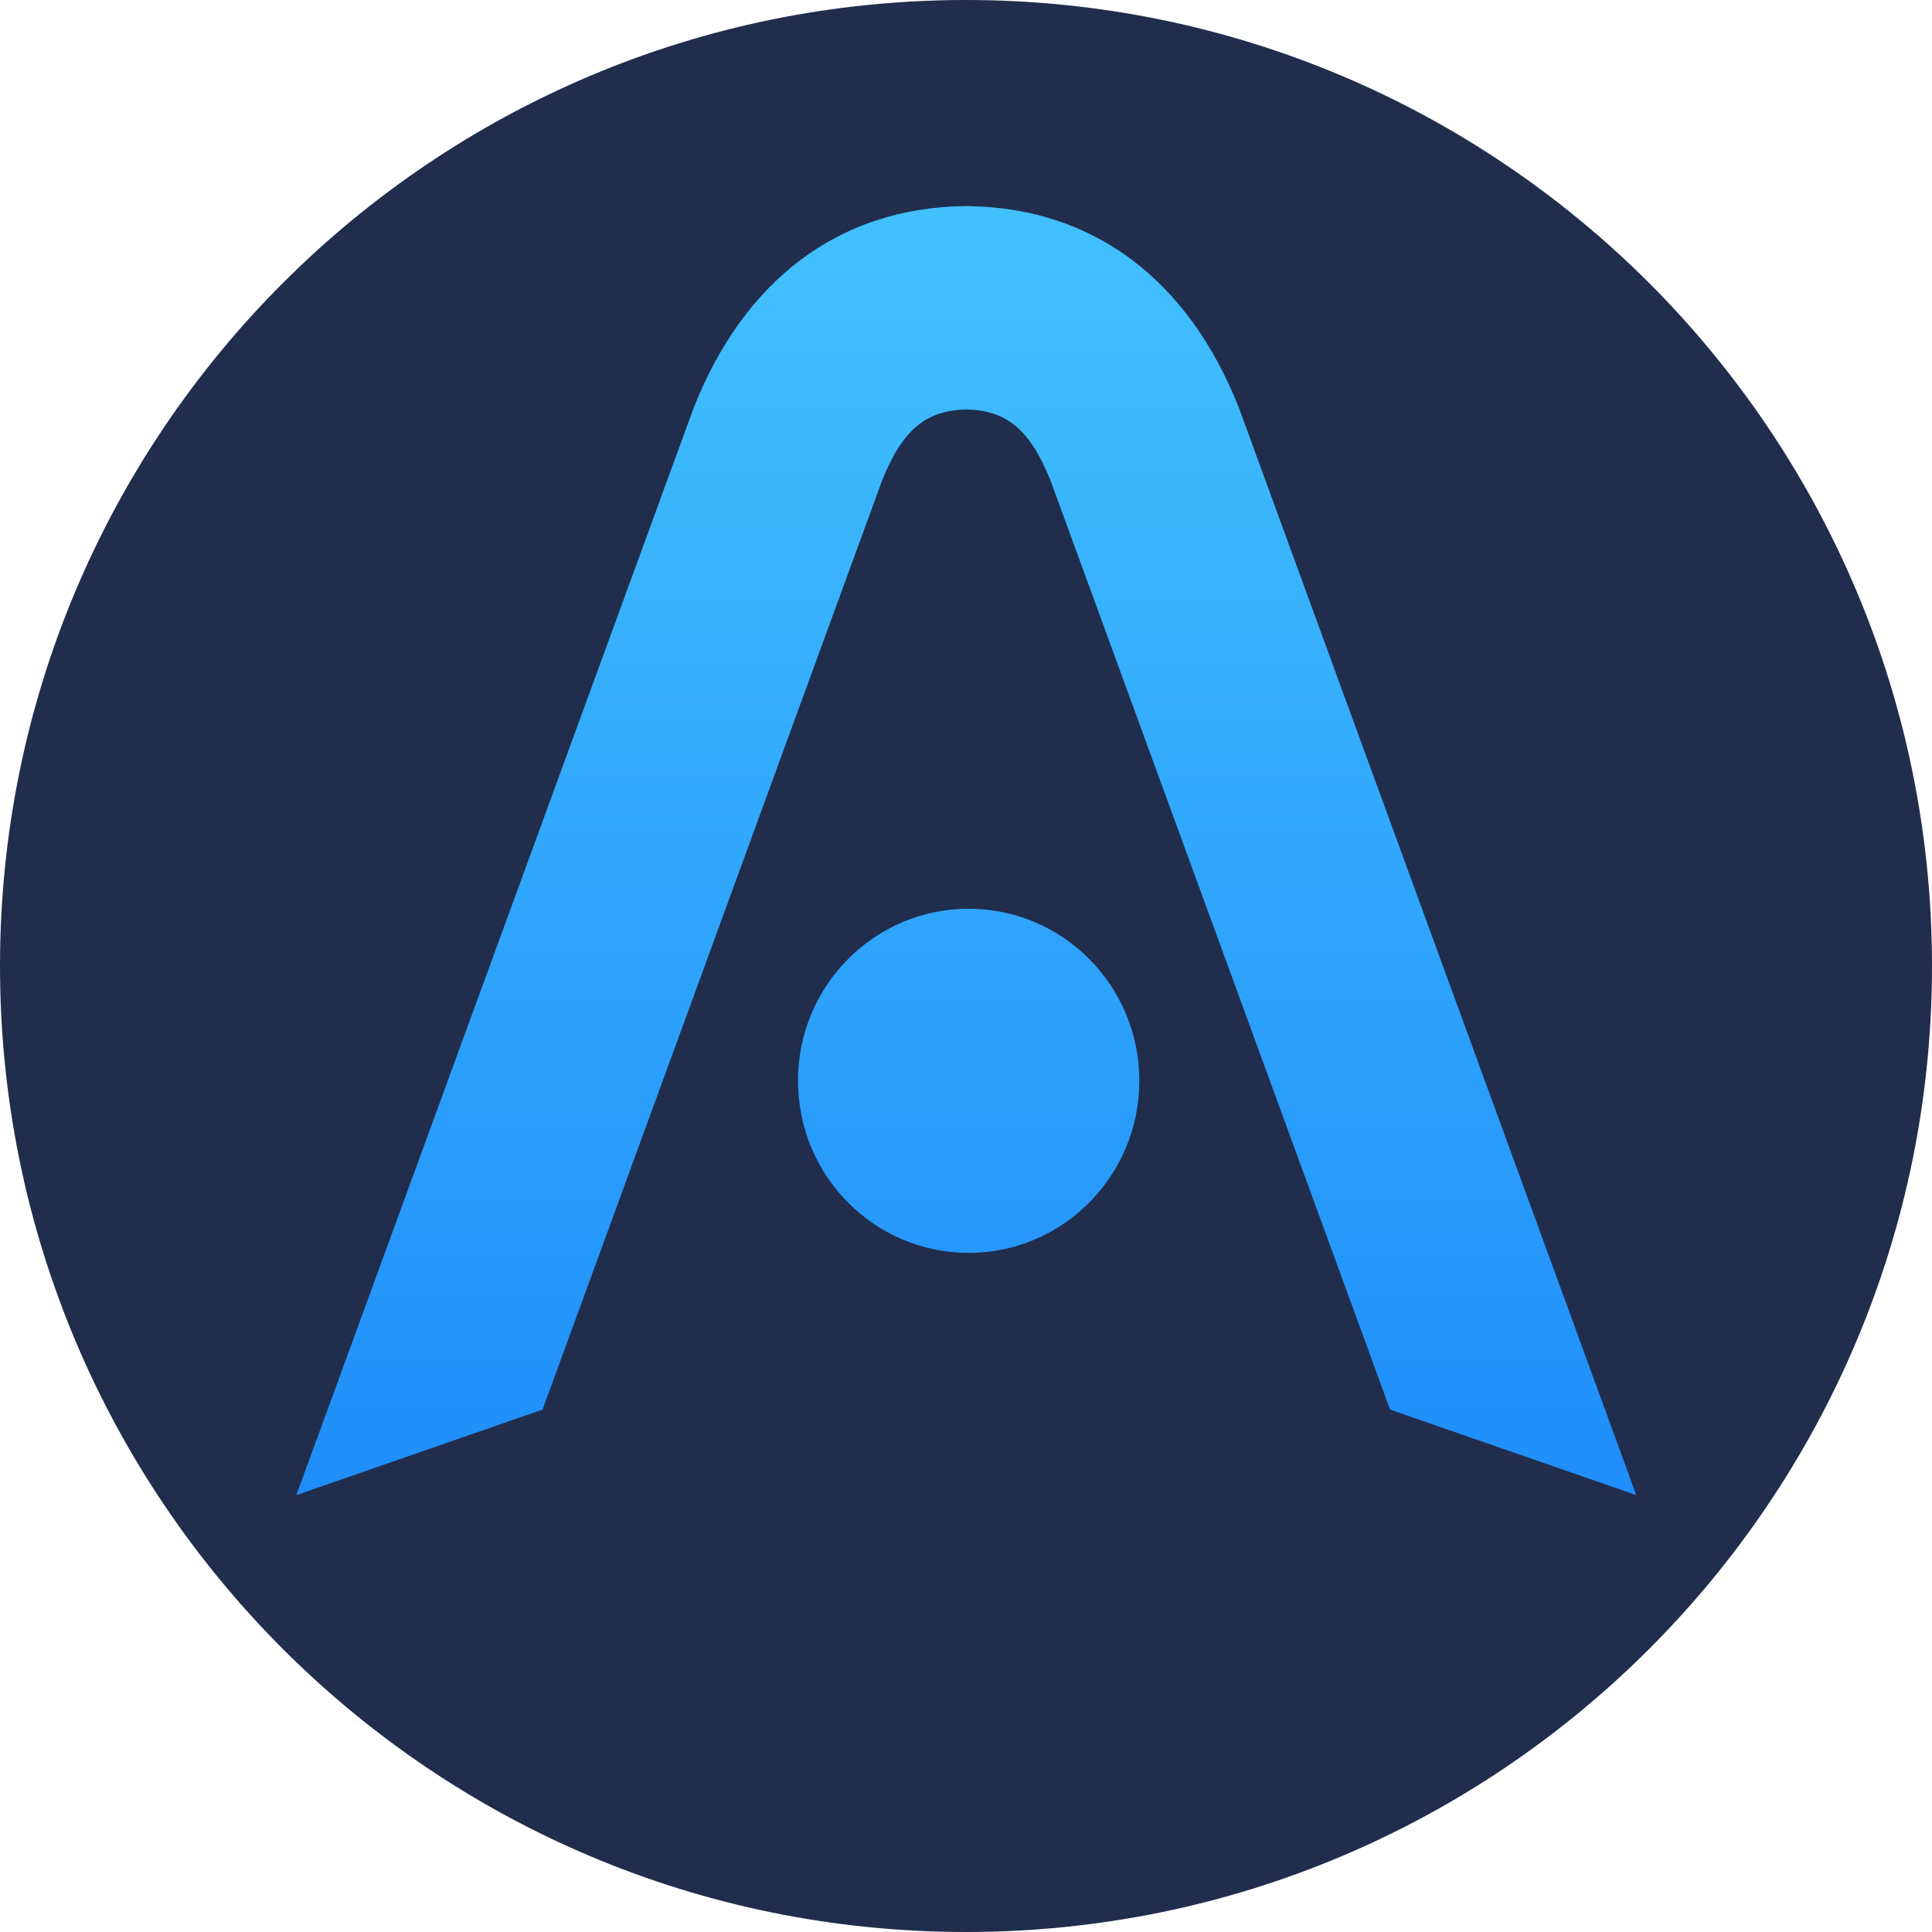
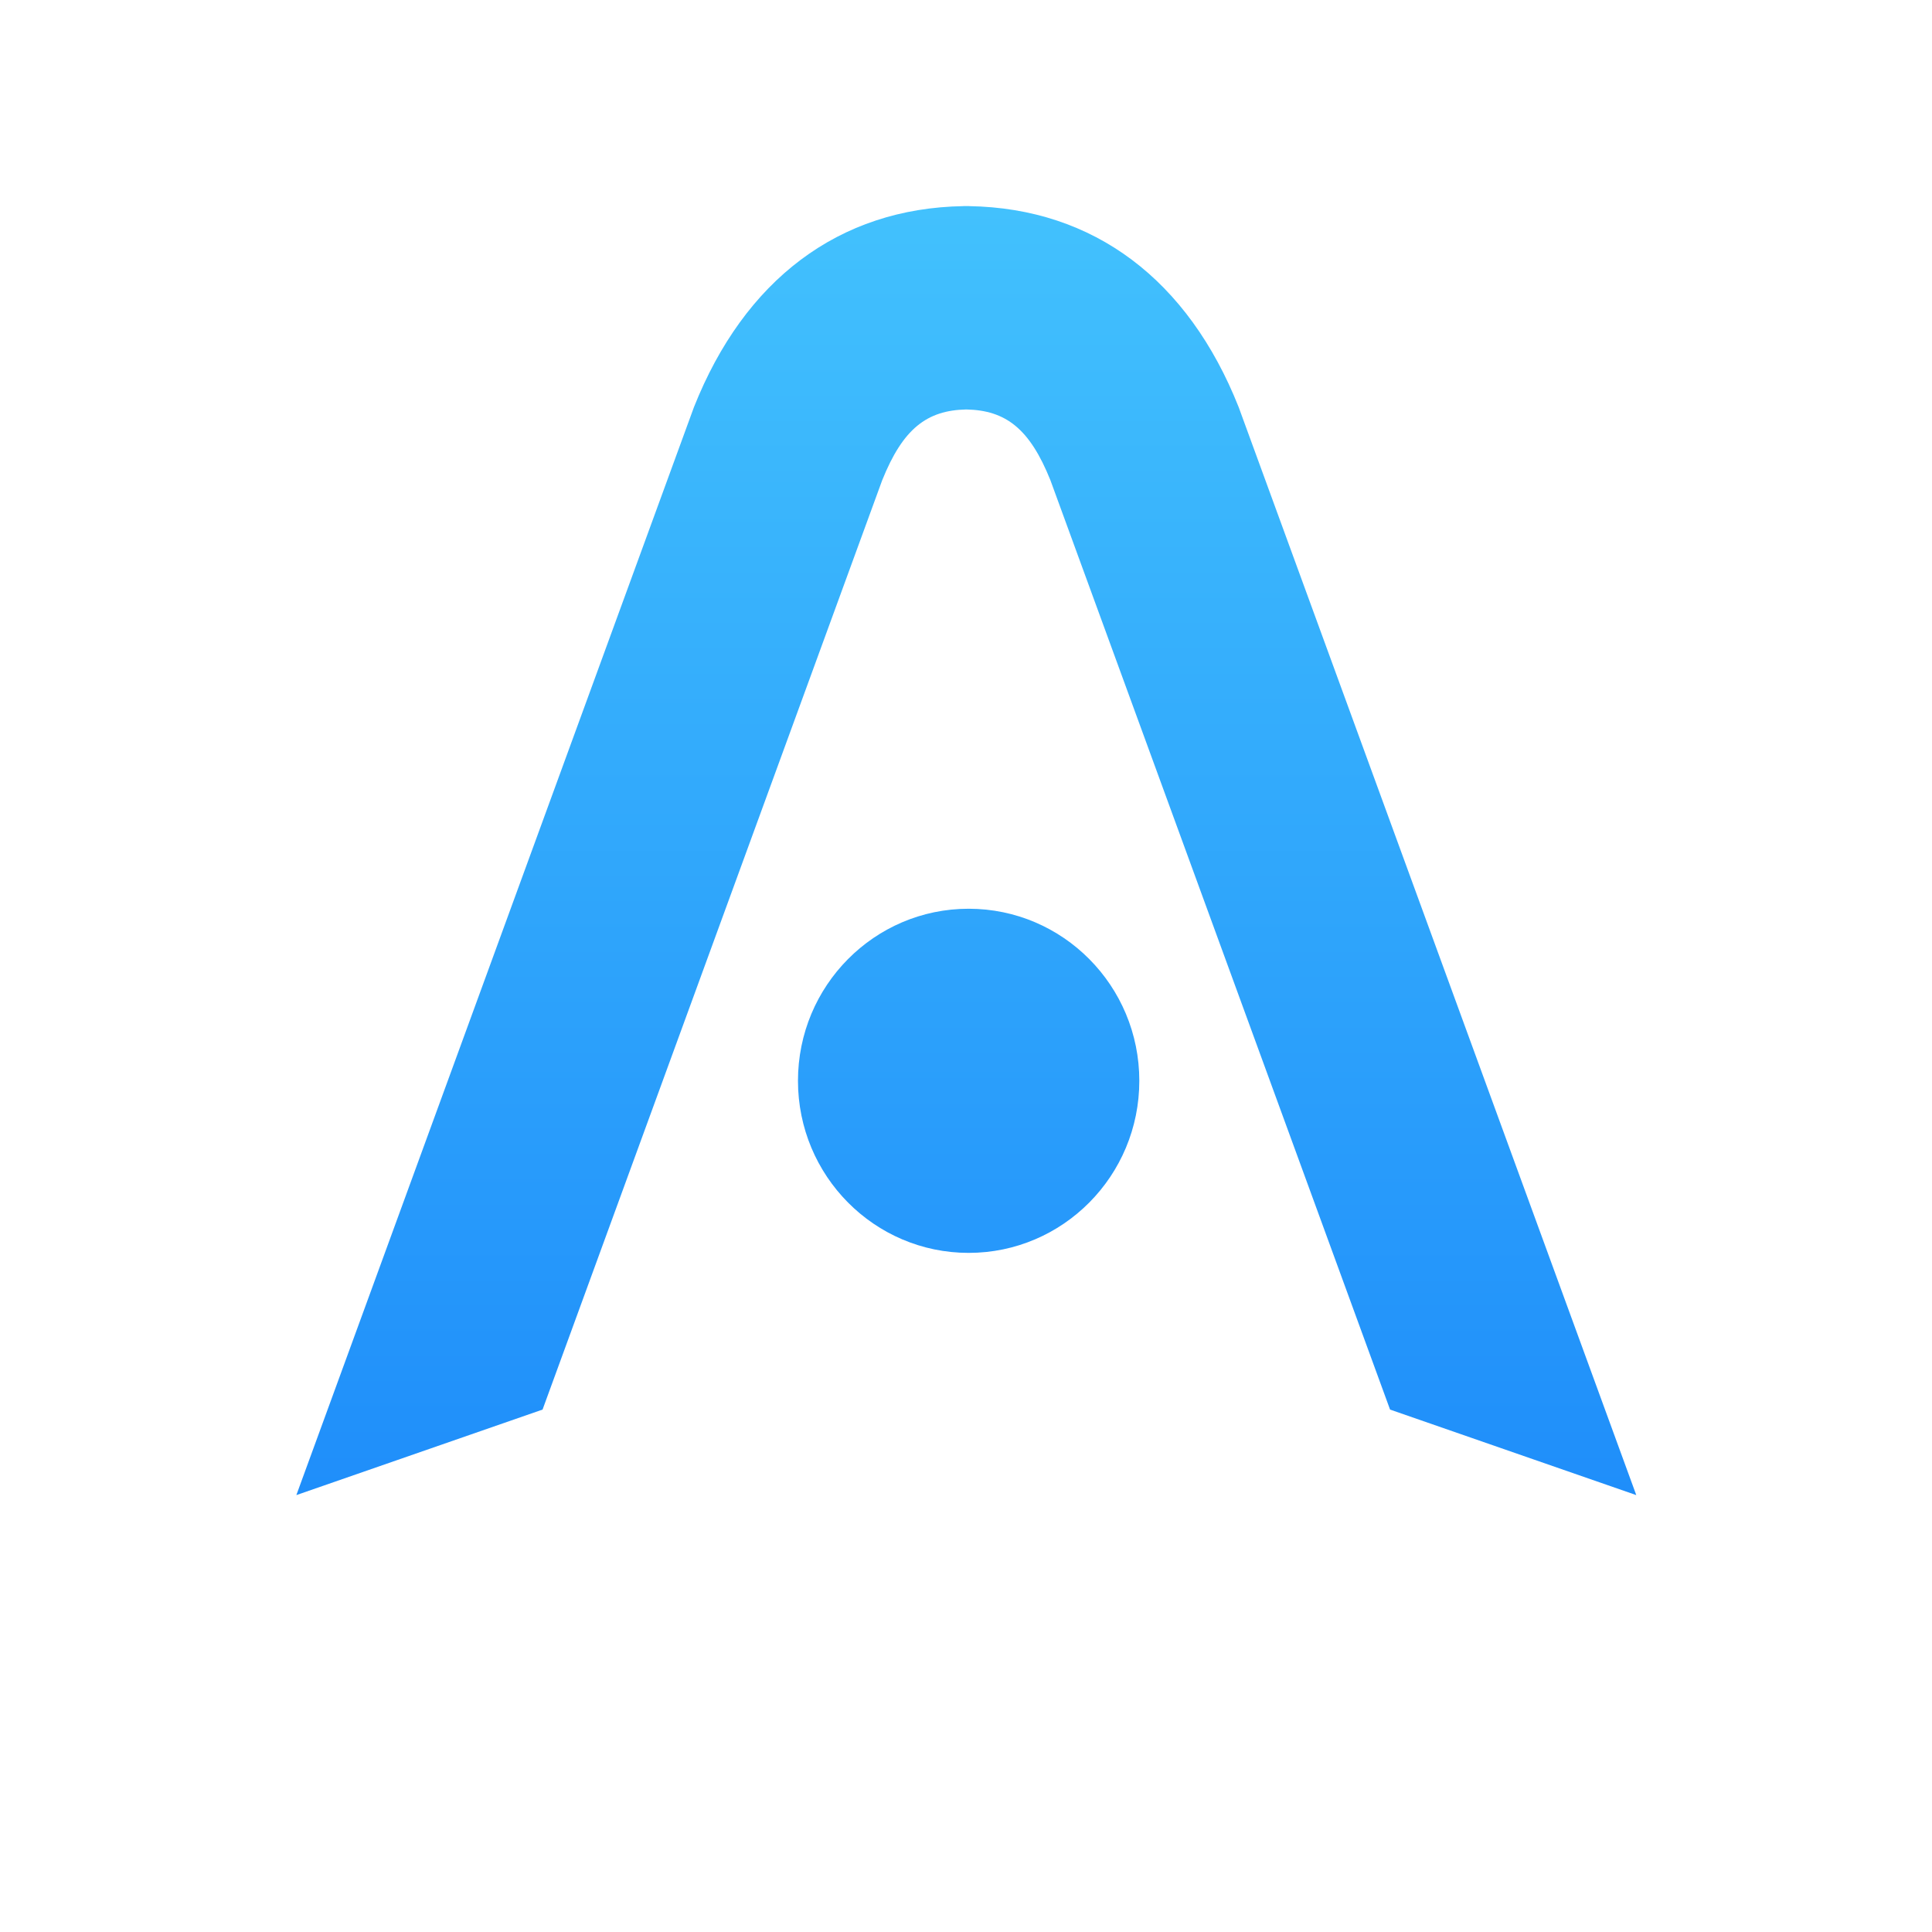
<svg xmlns="http://www.w3.org/2000/svg" width="1800" height="1800" viewBox="0 0 1800 1800" fill="none">
-   <path d="M900 1800C1397.06 1800 1800 1397.06 1800 900C1800 402.944 1397.06 0 900 0C402.944 0 0 402.944 0 900C0 1397.06 402.944 1800 900 1800Z" fill="#212D4D" />
  <g filter="url(#filter0_d)">
    <path fill-rule="evenodd" clip-rule="evenodd" d="M276.102 1402.95L646.543 389.314C693.553 270.971 781.186 203.981 897.678 202.043V202.002C898.524 202.002 899.353 202.005 900.19 202.011C901.092 202.003 901.994 202 902.896 202V202.044C1019.4 203.983 1107.03 270.973 1154.04 389.316L1524.48 1402.95L1295.09 1323.27L978.636 457.386C959.375 409.476 937.134 392.241 900.247 391.49C863.416 392.264 841.199 409.509 821.938 457.384L505.494 1323.27L276.102 1402.95ZM1061.47 1016.96C1061.47 1105.5 990.28 1177.28 902.461 1177.28C814.643 1177.28 743.453 1105.5 743.453 1016.96C743.453 928.422 814.643 856.652 902.461 856.652C990.28 856.652 1061.47 928.422 1061.47 1016.96Z" fill="url(#paint0_linear)" />
  </g>
  <mask id="mask0" mask-type="alpha" maskUnits="userSpaceOnUse" x="390" y="178" width="1020" height="981">
-     <path fill-rule="evenodd" clip-rule="evenodd" d="M390.727 1158.5L693.154 330.975C731.532 234.36 803.075 179.67 898.179 178.088V178.054C898.869 178.054 899.547 178.057 900.23 178.062C900.967 178.055 901.703 178.053 902.439 178.053V178.089C997.55 179.672 1069.09 234.362 1107.47 330.976L1409.89 1158.5L1222.63 1093.46L964.273 386.548C948.548 347.435 930.391 333.365 900.276 332.751C870.207 333.384 852.07 347.462 836.346 386.547L578.002 1093.45L390.727 1158.5ZM1031.9 843.386C1031.9 915.665 973.779 974.265 902.084 974.265C830.39 974.265 772.27 915.665 772.27 843.386C772.27 771.1 830.39 712.507 902.084 712.507C973.779 712.507 1031.9 771.1 1031.9 843.386Z" fill="white" />
-   </mask>
+     </mask>
  <g mask="url(#mask0)">
</g>
  <defs>
    <filter id="filter0_d" x="252.102" y="168" width="1296.38" height="1248.95" filterUnits="userSpaceOnUse" color-interpolation-filters="sRGB">
      <feFlood flood-opacity="0" result="BackgroundImageFix" />
      <feColorMatrix in="SourceAlpha" type="matrix" values="0 0 0 0 0 0 0 0 0 0 0 0 0 0 0 0 0 0 127 0" />
      <feOffset dy="-10" />
      <feGaussianBlur stdDeviation="12" />
      <feColorMatrix type="matrix" values="0 0 0 0 0.192 0 0 0 0 0.498 0 0 0 0 0.796 0 0 0 0.32 0" />
      <feBlend mode="normal" in2="BackgroundImageFix" result="effect1_dropShadow" />
      <feBlend mode="normal" in="SourceGraphic" in2="effect1_dropShadow" result="shape" />
    </filter>
    <linearGradient id="paint0_linear" x1="276.102" y1="202" x2="276.102" y2="1402.95" gradientUnits="userSpaceOnUse">
      <stop stop-color="#42C1FD" />
      <stop offset="1" stop-color="#1F8EFA" />
    </linearGradient>
  </defs>
</svg>